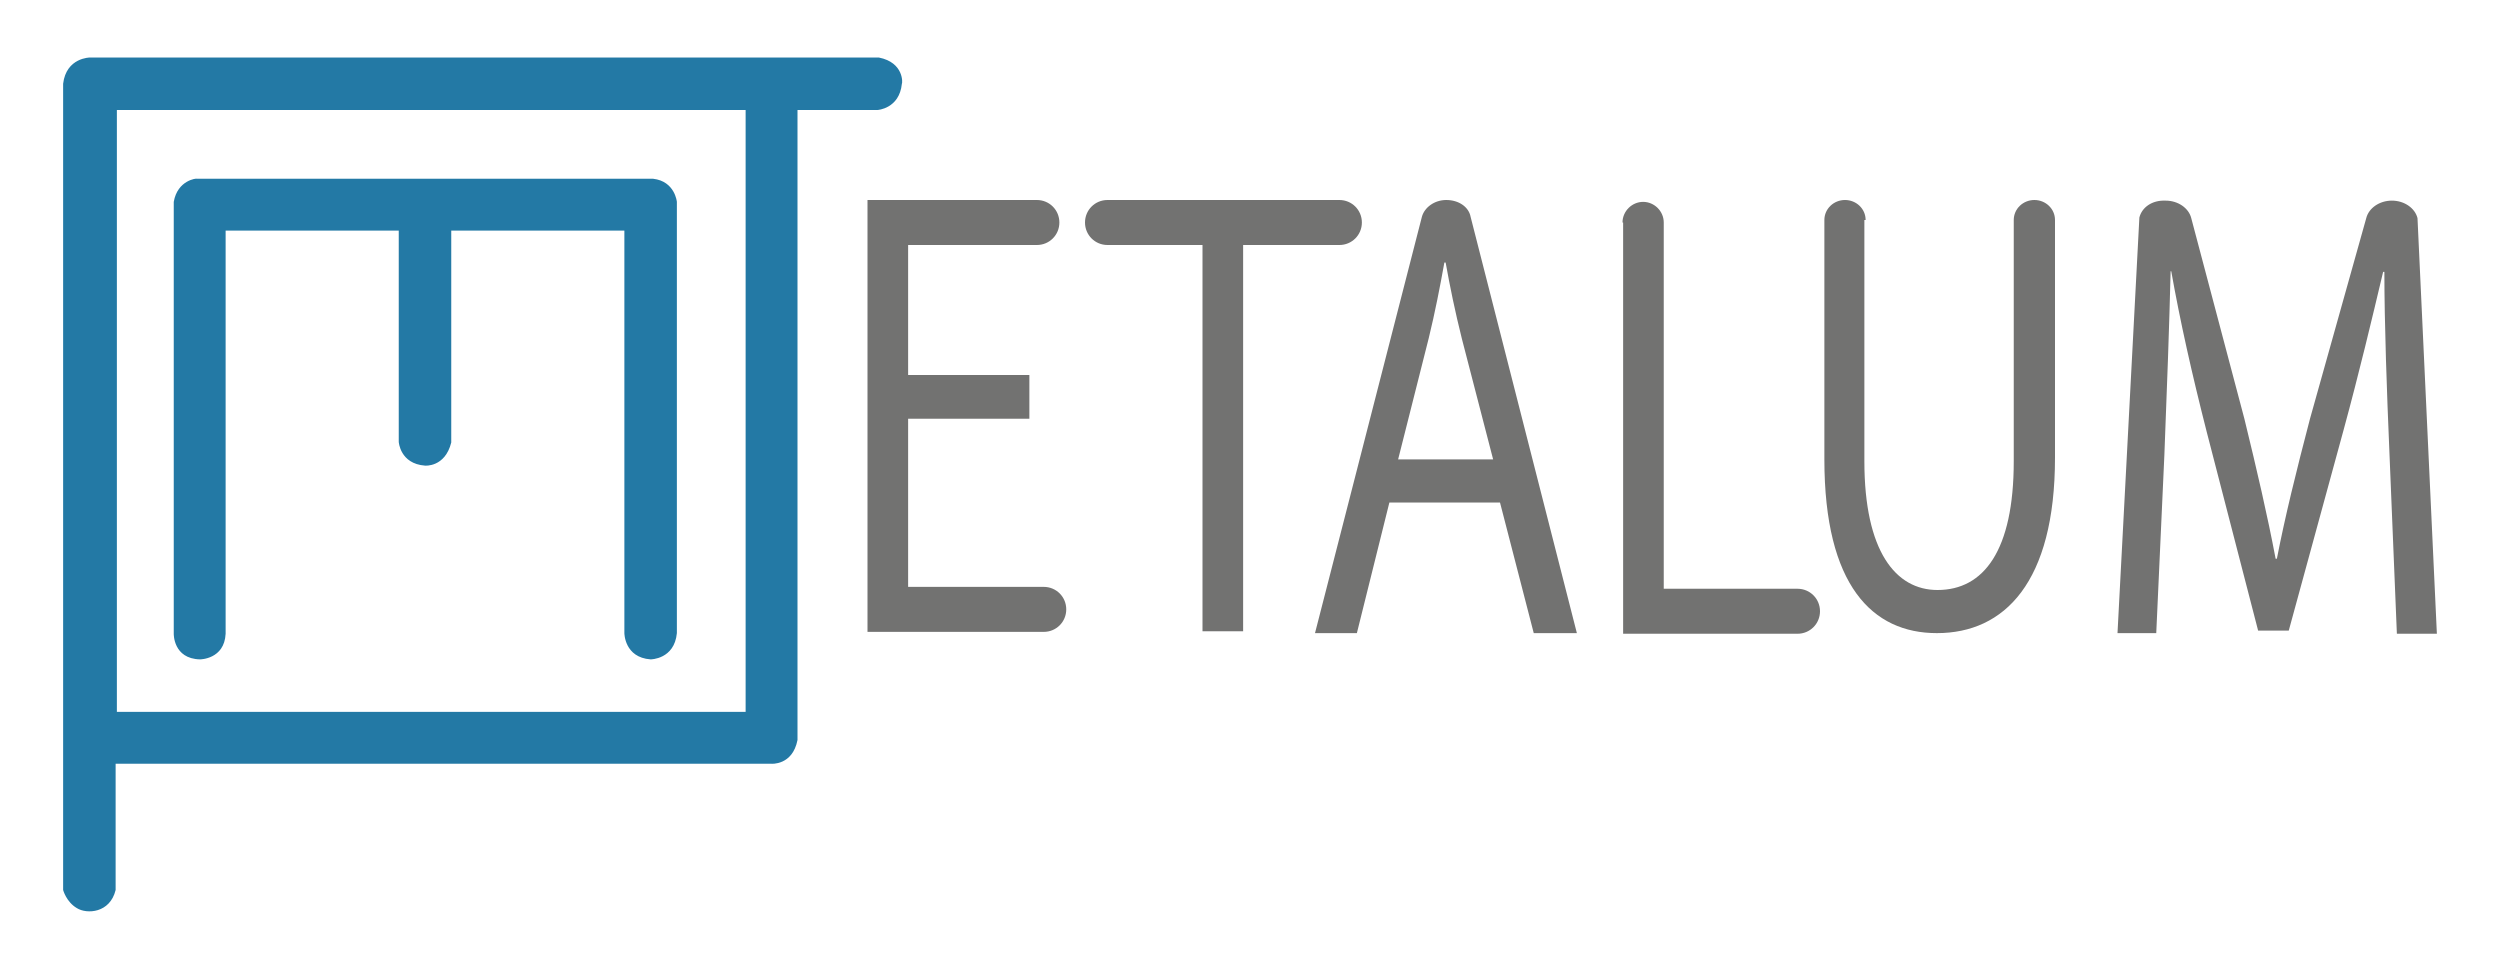
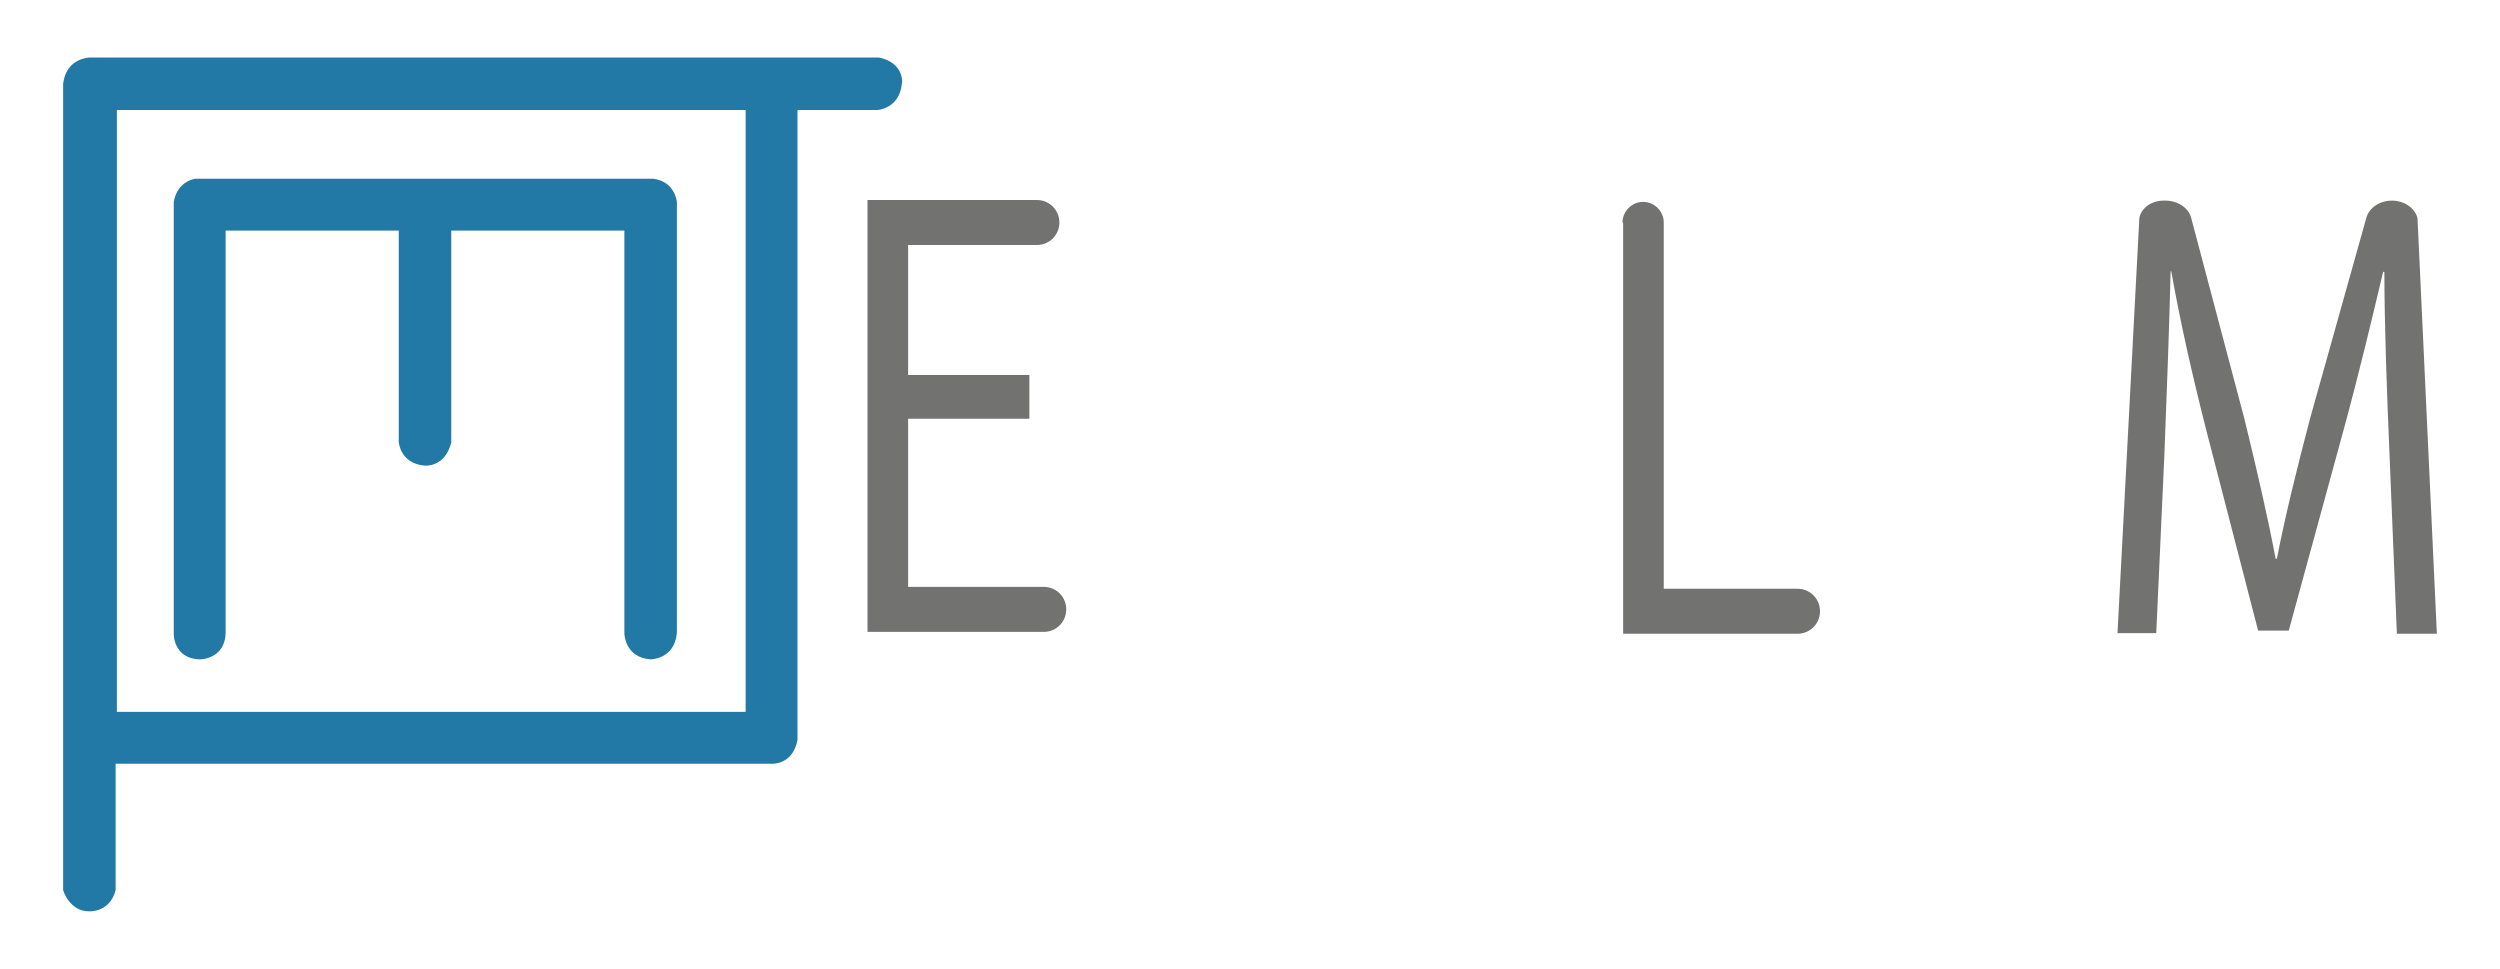
<svg xmlns="http://www.w3.org/2000/svg" id="Capa_1" x="0px" y="0px" viewBox="0 0 400 155" style="enable-background:new 0 0 400 155;" xml:space="preserve">
  <style type="text/css">	.st0{fill:#727271;}	.st1{fill:#2379A5;}</style>
  <g>
    <g>
-       <path class="st0" d="M298.5,35.2c0-1.8-1.5-3.2-3.3-3.2c-1.8,0-3.3,1.4-3.3,3.2v38.3c0,20.2,7.7,27.8,18,27.8   c10.8,0,18.9-8.1,18.9-28.1v-38h0c0-1.8-1.5-3.2-3.3-3.2c-1.8,0-3.3,1.4-3.3,3.2v38.6c0,14.3-4.8,20.6-12.2,20.6   c-6.7,0-11.7-6.2-11.7-20.6V35.2" />
      <path class="st0" d="M167,93.9c2,0,3.6,1.6,3.6,3.6c0,2-1.6,3.6-3.6,3.6h0h-28.2V32h27.1h0c2,0,3.6,1.6,3.6,3.6   c0,2-1.6,3.6-3.6,3.6h0h-20.6v20.8h19.4v7h-19.4v26.9L167,93.9L167,93.9z" />
-       <path class="st0" d="M214.3,39.2c2,0,3.6-1.6,3.6-3.6c0-2-1.6-3.6-3.6-3.6v0h-37.1c-2,0-3.6,1.6-3.6,3.6c0,2,1.6,3.6,3.6,3.6v0   h15.2V101h6.5V39.2L214.3,39.2" />
      <path class="st0" d="M259.6,35.6c0-1.8,1.5-3.3,3.3-3.3c1.8,0,3.3,1.5,3.3,3.3v58.6h21.4v0c2,0,3.6,1.6,3.6,3.6   c0,2-1.6,3.6-3.6,3.6h-27.9V35.6" />
      <path class="st0" d="M342.3,34.8l-3.5,66.5h6.2l1.3-28.5c0.4-10.1,0.8-21.1,1-29.4h0.1c1.4,7.9,3.3,16.4,5.7,25.8l8.2,31.7h4.9   l8.8-32.2c2.5-9.2,4.5-17.6,6.3-25.2h0.2c0,8.2,0.4,19.4,0.8,28.7l1.2,29.2h6.4l-3.1-66.5c-0.4-1.6-2.1-2.8-4.1-2.8   c-2,0-3.7,1.2-4.1,2.8h0L369.6,67c-2.2,8.4-4,15.7-5.3,22.4h-0.2c-1.3-6.9-3-14.2-5-22.4l-8.5-32.1l0,0c-0.4-1.6-2.1-2.8-4.1-2.8   C344.3,32,342.7,33.2,342.3,34.8z" />
      <g>
        <polygon class="st0" points="235.3,34.7 235.3,34.7 235.3,34.7    " />
-         <path class="st0" d="M235.3,34.7c-0.3-1.6-1.9-2.7-3.9-2.7c-1.9,0-3.5,1.2-3.9,2.7l-17.1,66.6h6.7l5.2-20.9h17.7l5.4,20.9h6.9    L235.3,34.7z M223.7,73.5l4.9-19.4c1-4.1,1.8-8.2,2.5-12.1h0.2c0.7,3.9,1.5,7.8,2.6,12.2l5,19.3H223.7z" />
      </g>
    </g>
    <path class="st1" d="M140.6,9.2H14.4c0,0-3.8,0-4.3,4.2v129c0,0,0.5,1.9,2.2,2.9c1.6,1,5.3,0.8,6.2-2.9v-20.2h104.9  c0,0,3.4,0.3,4.2-3.8V17.6h12.8c0,0,3.5-0.2,3.9-4.2C144.4,13.4,144.7,10,140.6,9.2z M119.3,113.9H18.7V17.6h100.6V113.9z" />
    <path class="st1" d="M27.8,32.3v69.1c0,0-0.1,4,4.2,4.1c0,0,3.9,0,4.1-4.1V36.9h27.7v33.8c0,0,0.2,3.5,4.2,3.8c0,0,3.2,0.3,4.2-3.7  V36.9h27.7v64.4c0,0,0,3.9,4.2,4.2c0,0,3.8,0,4.2-4.2V32.3c0,0-0.3-3.3-3.8-3.7h-73C31.5,28.5,28.4,28.8,27.8,32.3z" />
  </g>
</svg>